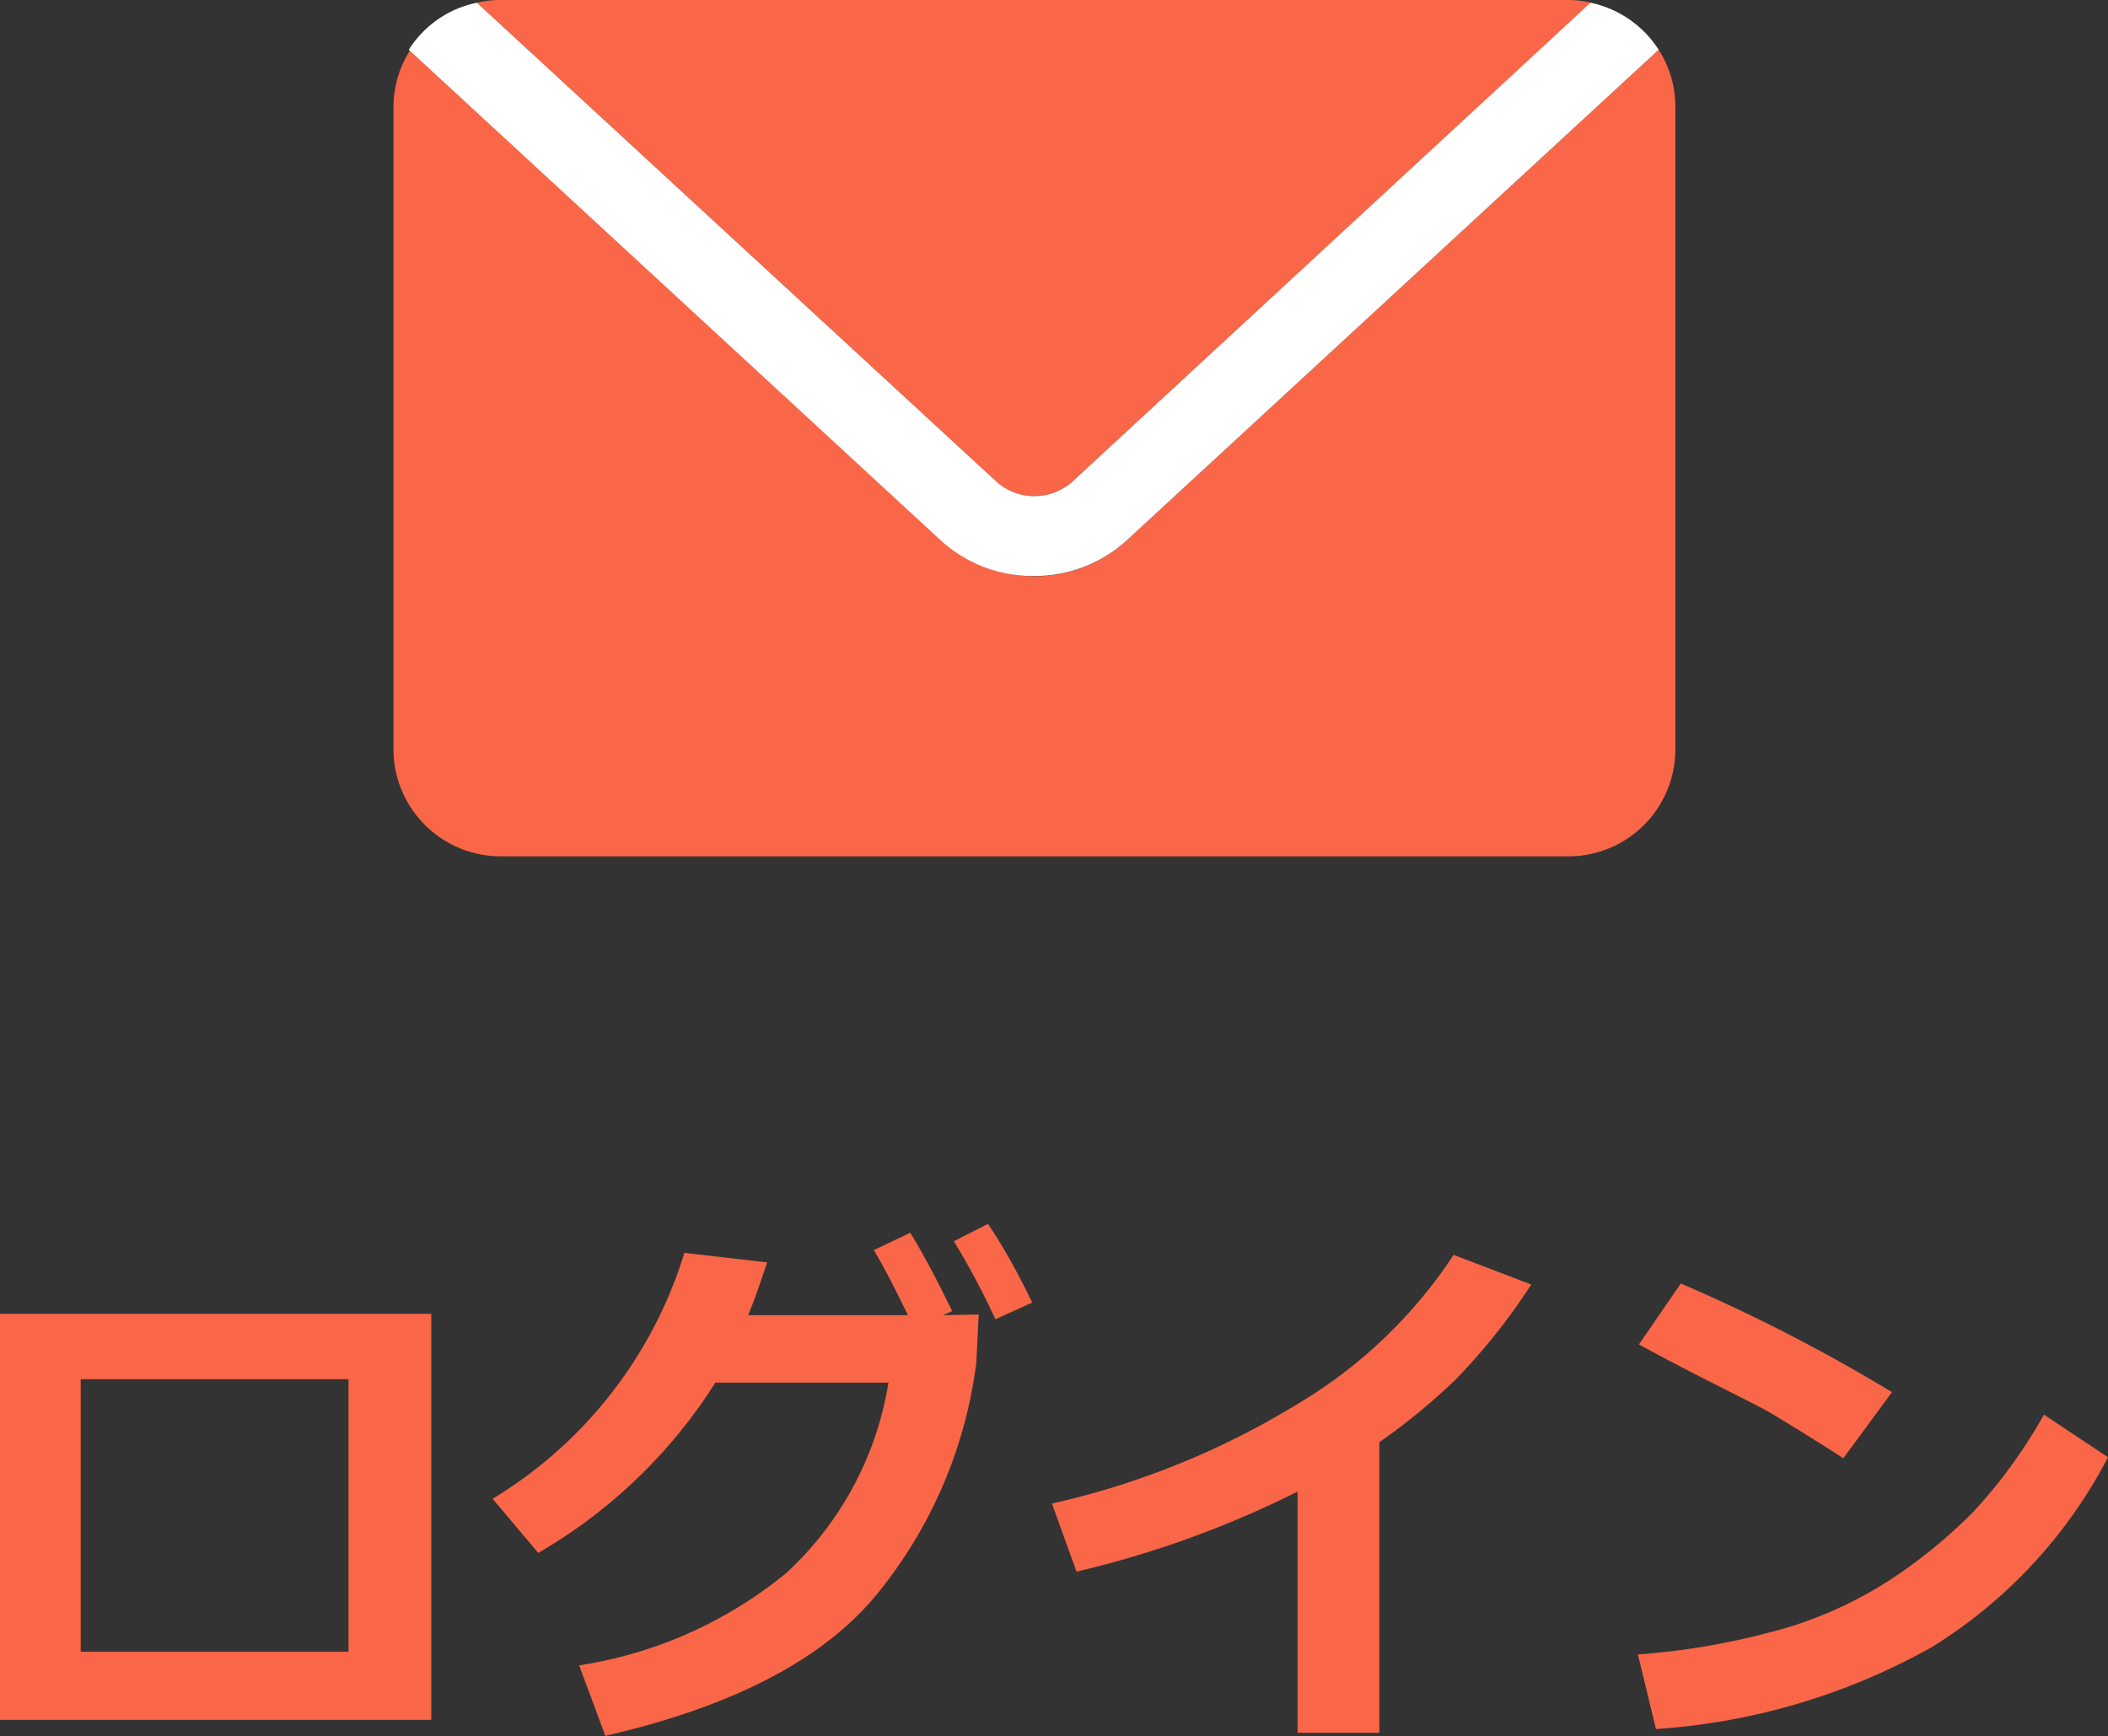
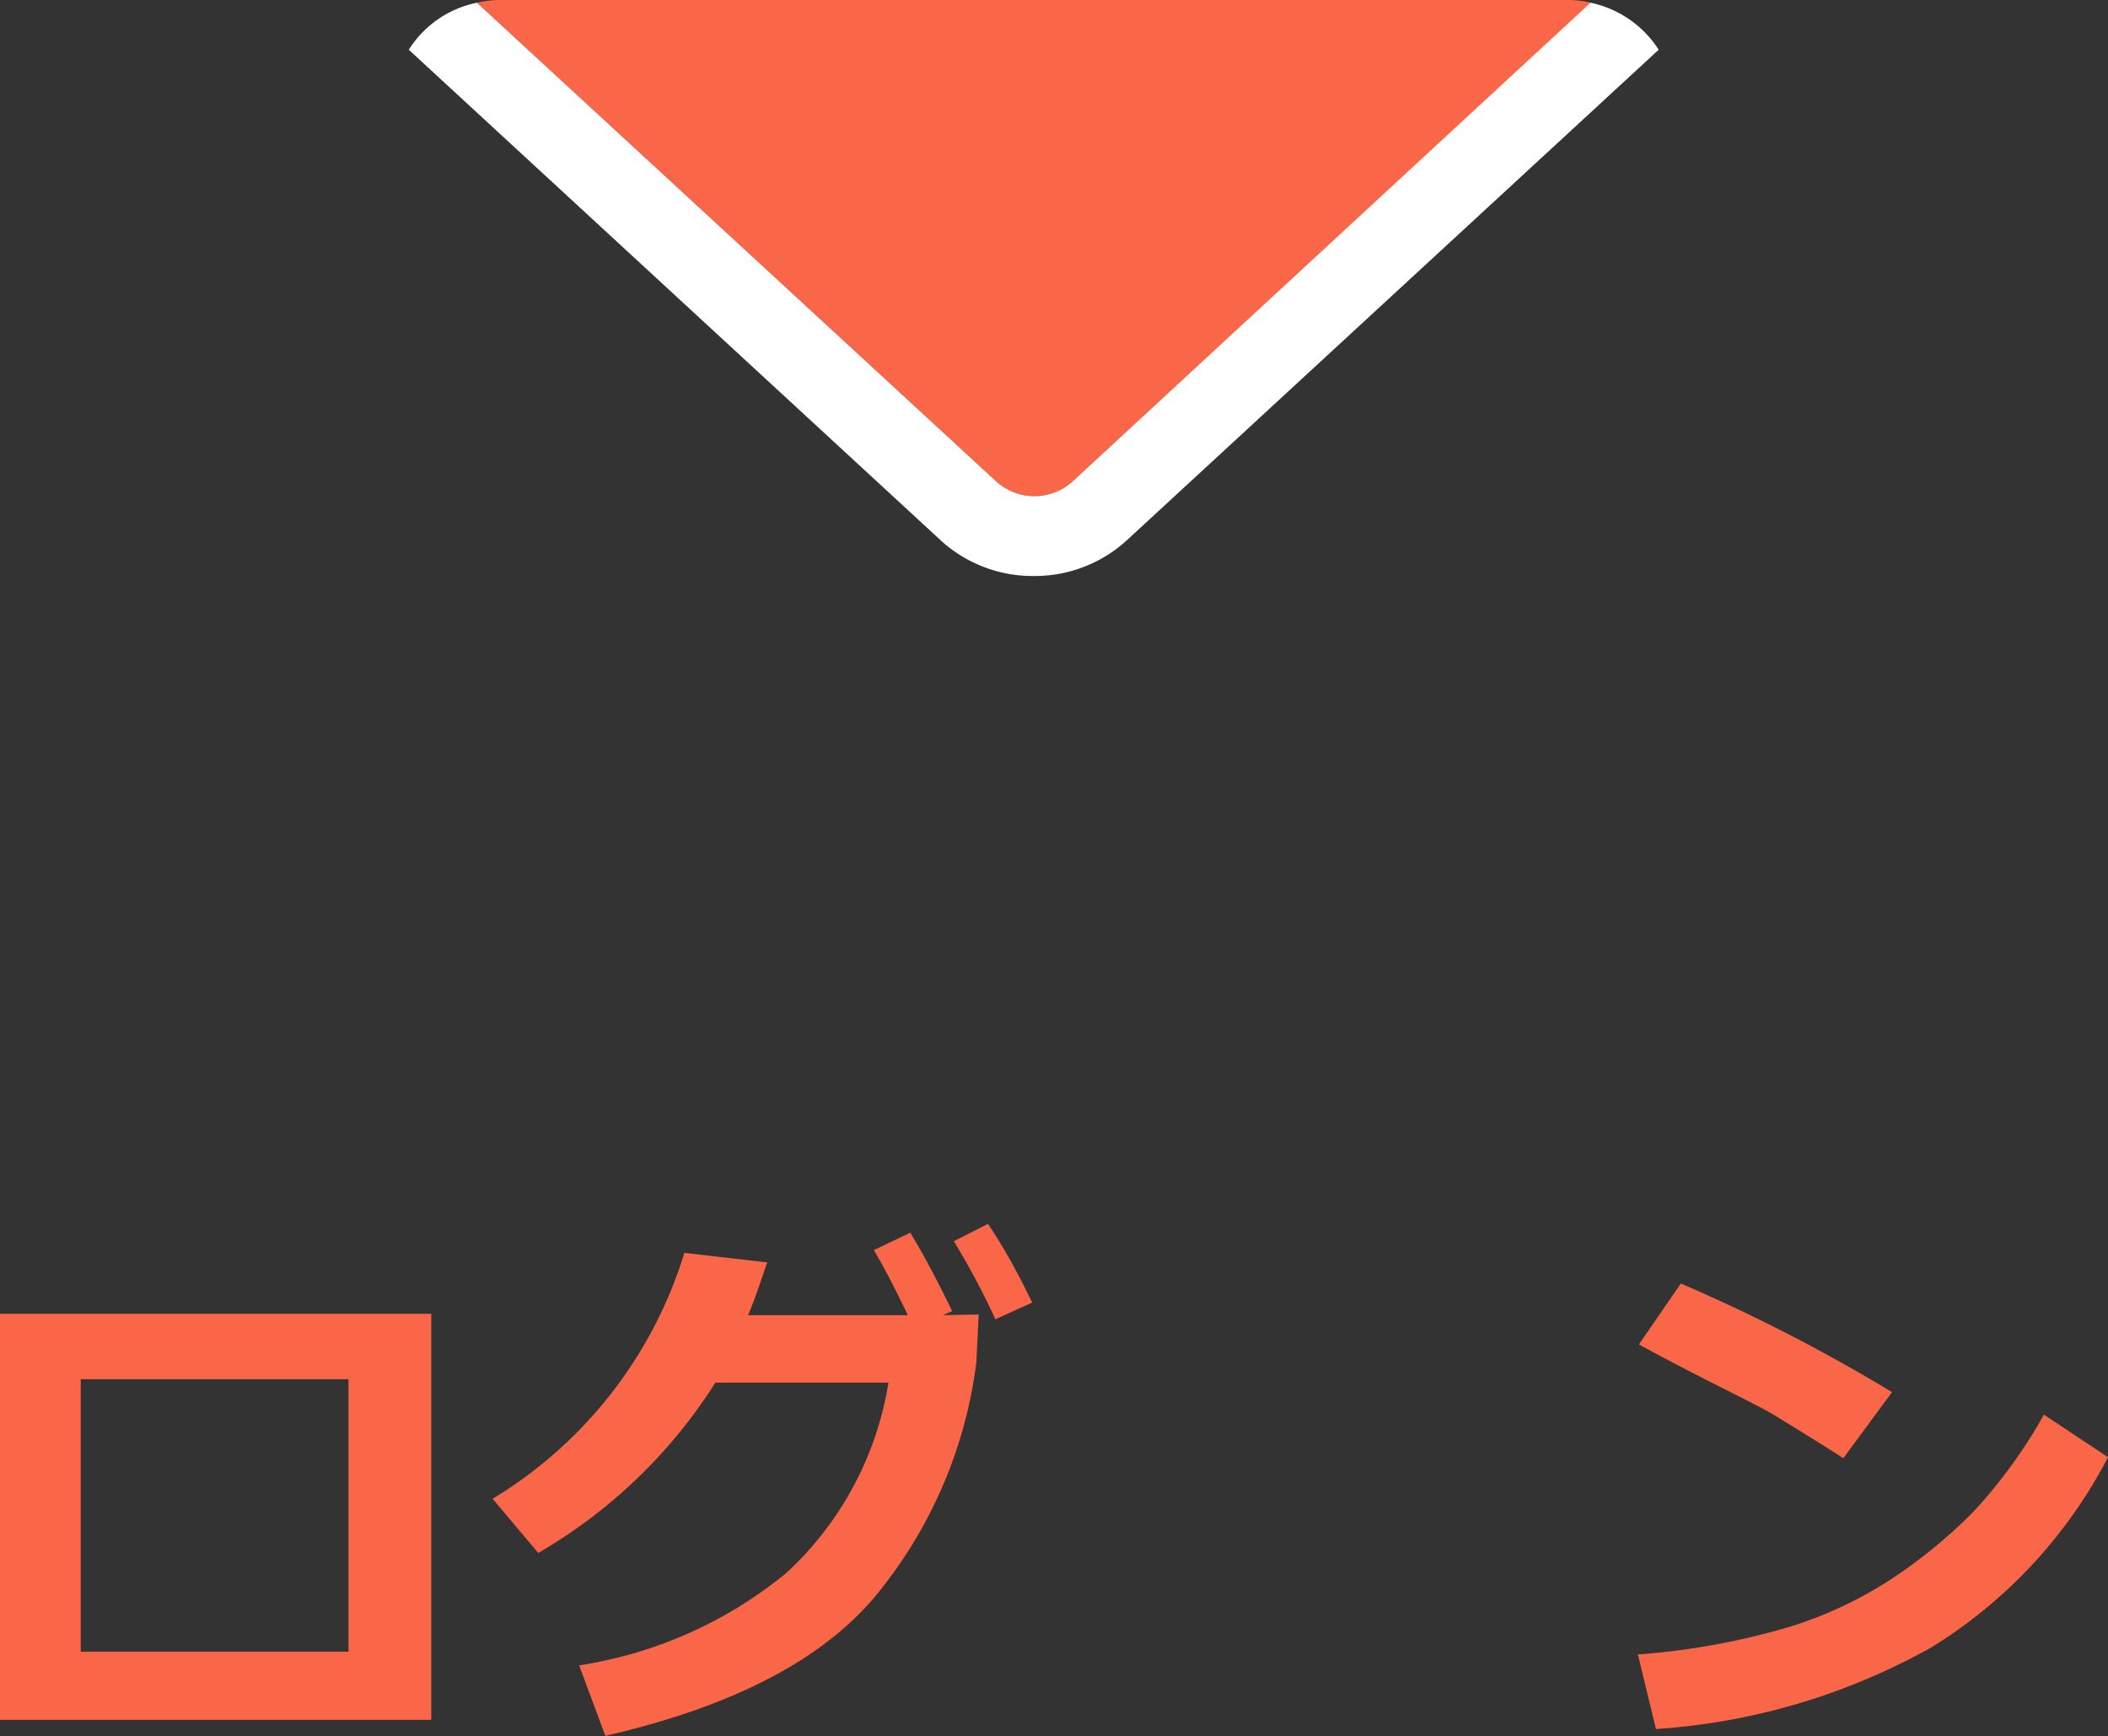
<svg xmlns="http://www.w3.org/2000/svg" id="レイヤー_1" data-name="レイヤー 1" width="61.88" height="50.97" viewBox="0 0 61.88 50.97">
  <rect x="0" y="0" width="61.88" height="50.97" fill="#333333" stroke="none" />
  <title>ic-login_sp</title>
  <path d="M12.66,50.49H0V38.57H12.66Zm-2.43-2v-8H2.37v8Z" style="fill:#f96648" />
  <path d="M28.73,38.59,28.66,40a13.39,13.39,0,0,1-2.78,6.63q-2.32,3-8.11,4.33L17,48.89a12.57,12.57,0,0,0,6.08-2.71,9.68,9.68,0,0,0,3-5.59H21a15.11,15.11,0,0,1-5.2,5L14.46,44a12.83,12.83,0,0,0,5.63-7.22l2.43.28c-.22.66-.4,1.18-.56,1.55h4.69c-.38-.79-.71-1.43-1-1.91l1.07-.51c.37.6.78,1.37,1.23,2.3l-.27.12Zm1.57-.35-1.08.49A22.37,22.37,0,0,0,28,36.44l1-.51Q29.63,36.85,30.3,38.24Z" style="fill:#f96648" />
-   <path d="M40.49,50.87h-2.4V43.79a29.55,29.55,0,0,1-6.49,2.35l-.72-2a23.72,23.72,0,0,0,7.17-2.9,14.1,14.1,0,0,0,4.62-4.4l2.28.87a18.05,18.05,0,0,1-2.24,2.81,18.53,18.53,0,0,1-2.22,1.82Z" style="fill:#f96648" />
  <path d="M55.54,40.87l-1.43,1.94c-.77-.5-1.45-.91-2-1.25s-2-1-4-2.09l1.23-1.79A50.39,50.39,0,0,1,55.54,40.87Zm6.34,1.91a14.29,14.29,0,0,1-5.18,5.58,19.11,19.11,0,0,1-8.09,2.4l-.53-2.19a21.06,21.06,0,0,0,4.45-.81,11.88,11.88,0,0,0,3.12-1.49,15.06,15.06,0,0,0,2.28-1.89A15,15,0,0,0,60,41.53Z" style="fill:#f96648" />
  <path d="M31.49,14.13,46.71.08A2.84,2.84,0,0,0,46.05,0H14.69A2.93,2.93,0,0,0,14,.08L29.24,14.13A1.67,1.67,0,0,0,31.49,14.13Z" style="fill:#f96648" />
-   <path d="M48.69,1.46,33.09,15.85a4,4,0,0,1-5.44,0L12.05,1.46a3.1,3.1,0,0,0-.5,1.68V22a3.15,3.15,0,0,0,3.14,3.14H46.05A3.14,3.14,0,0,0,49.18,22V3.14A3.09,3.09,0,0,0,48.69,1.46Z" style="fill:#f96648" />
  <path d="M30.37,16.91a4,4,0,0,0,2.72-1.06L48.69,1.46a3.14,3.14,0,0,0-2-1.38L31.49,14.13a1.67,1.67,0,0,1-2.25,0L14,.08a3.09,3.09,0,0,0-2,1.38l15.6,14.39A4,4,0,0,0,30.37,16.91Z" style="fill:#fff" />
</svg>